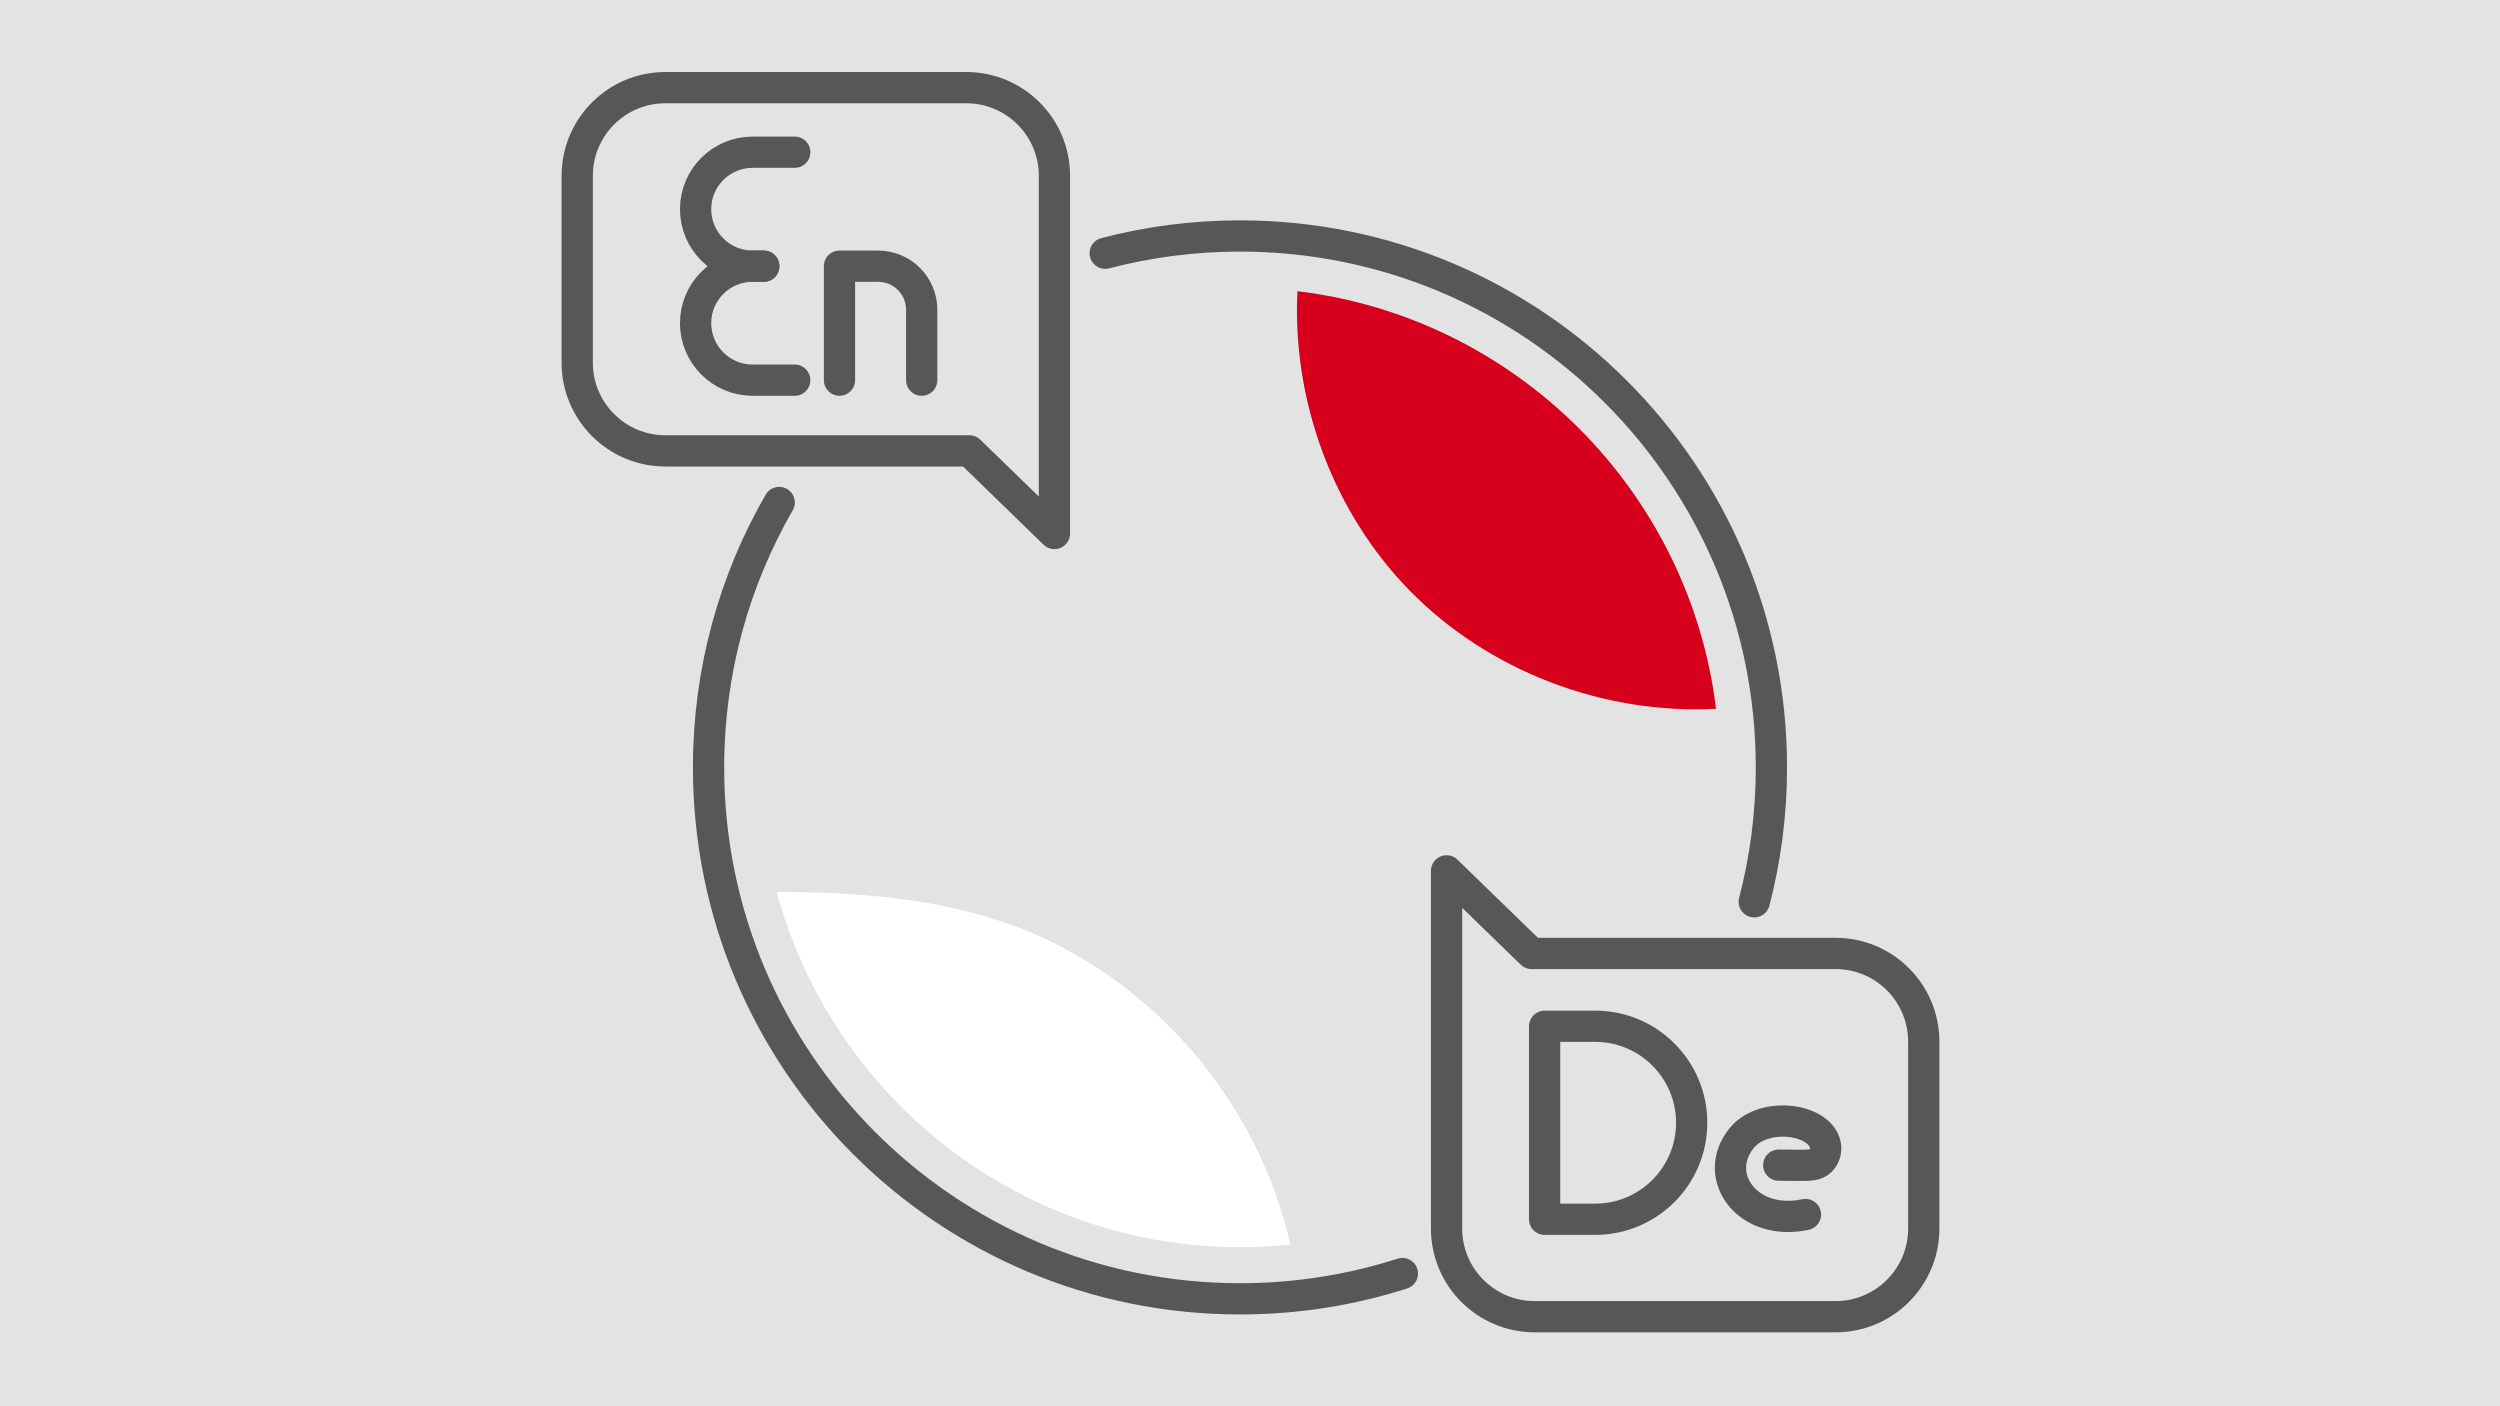
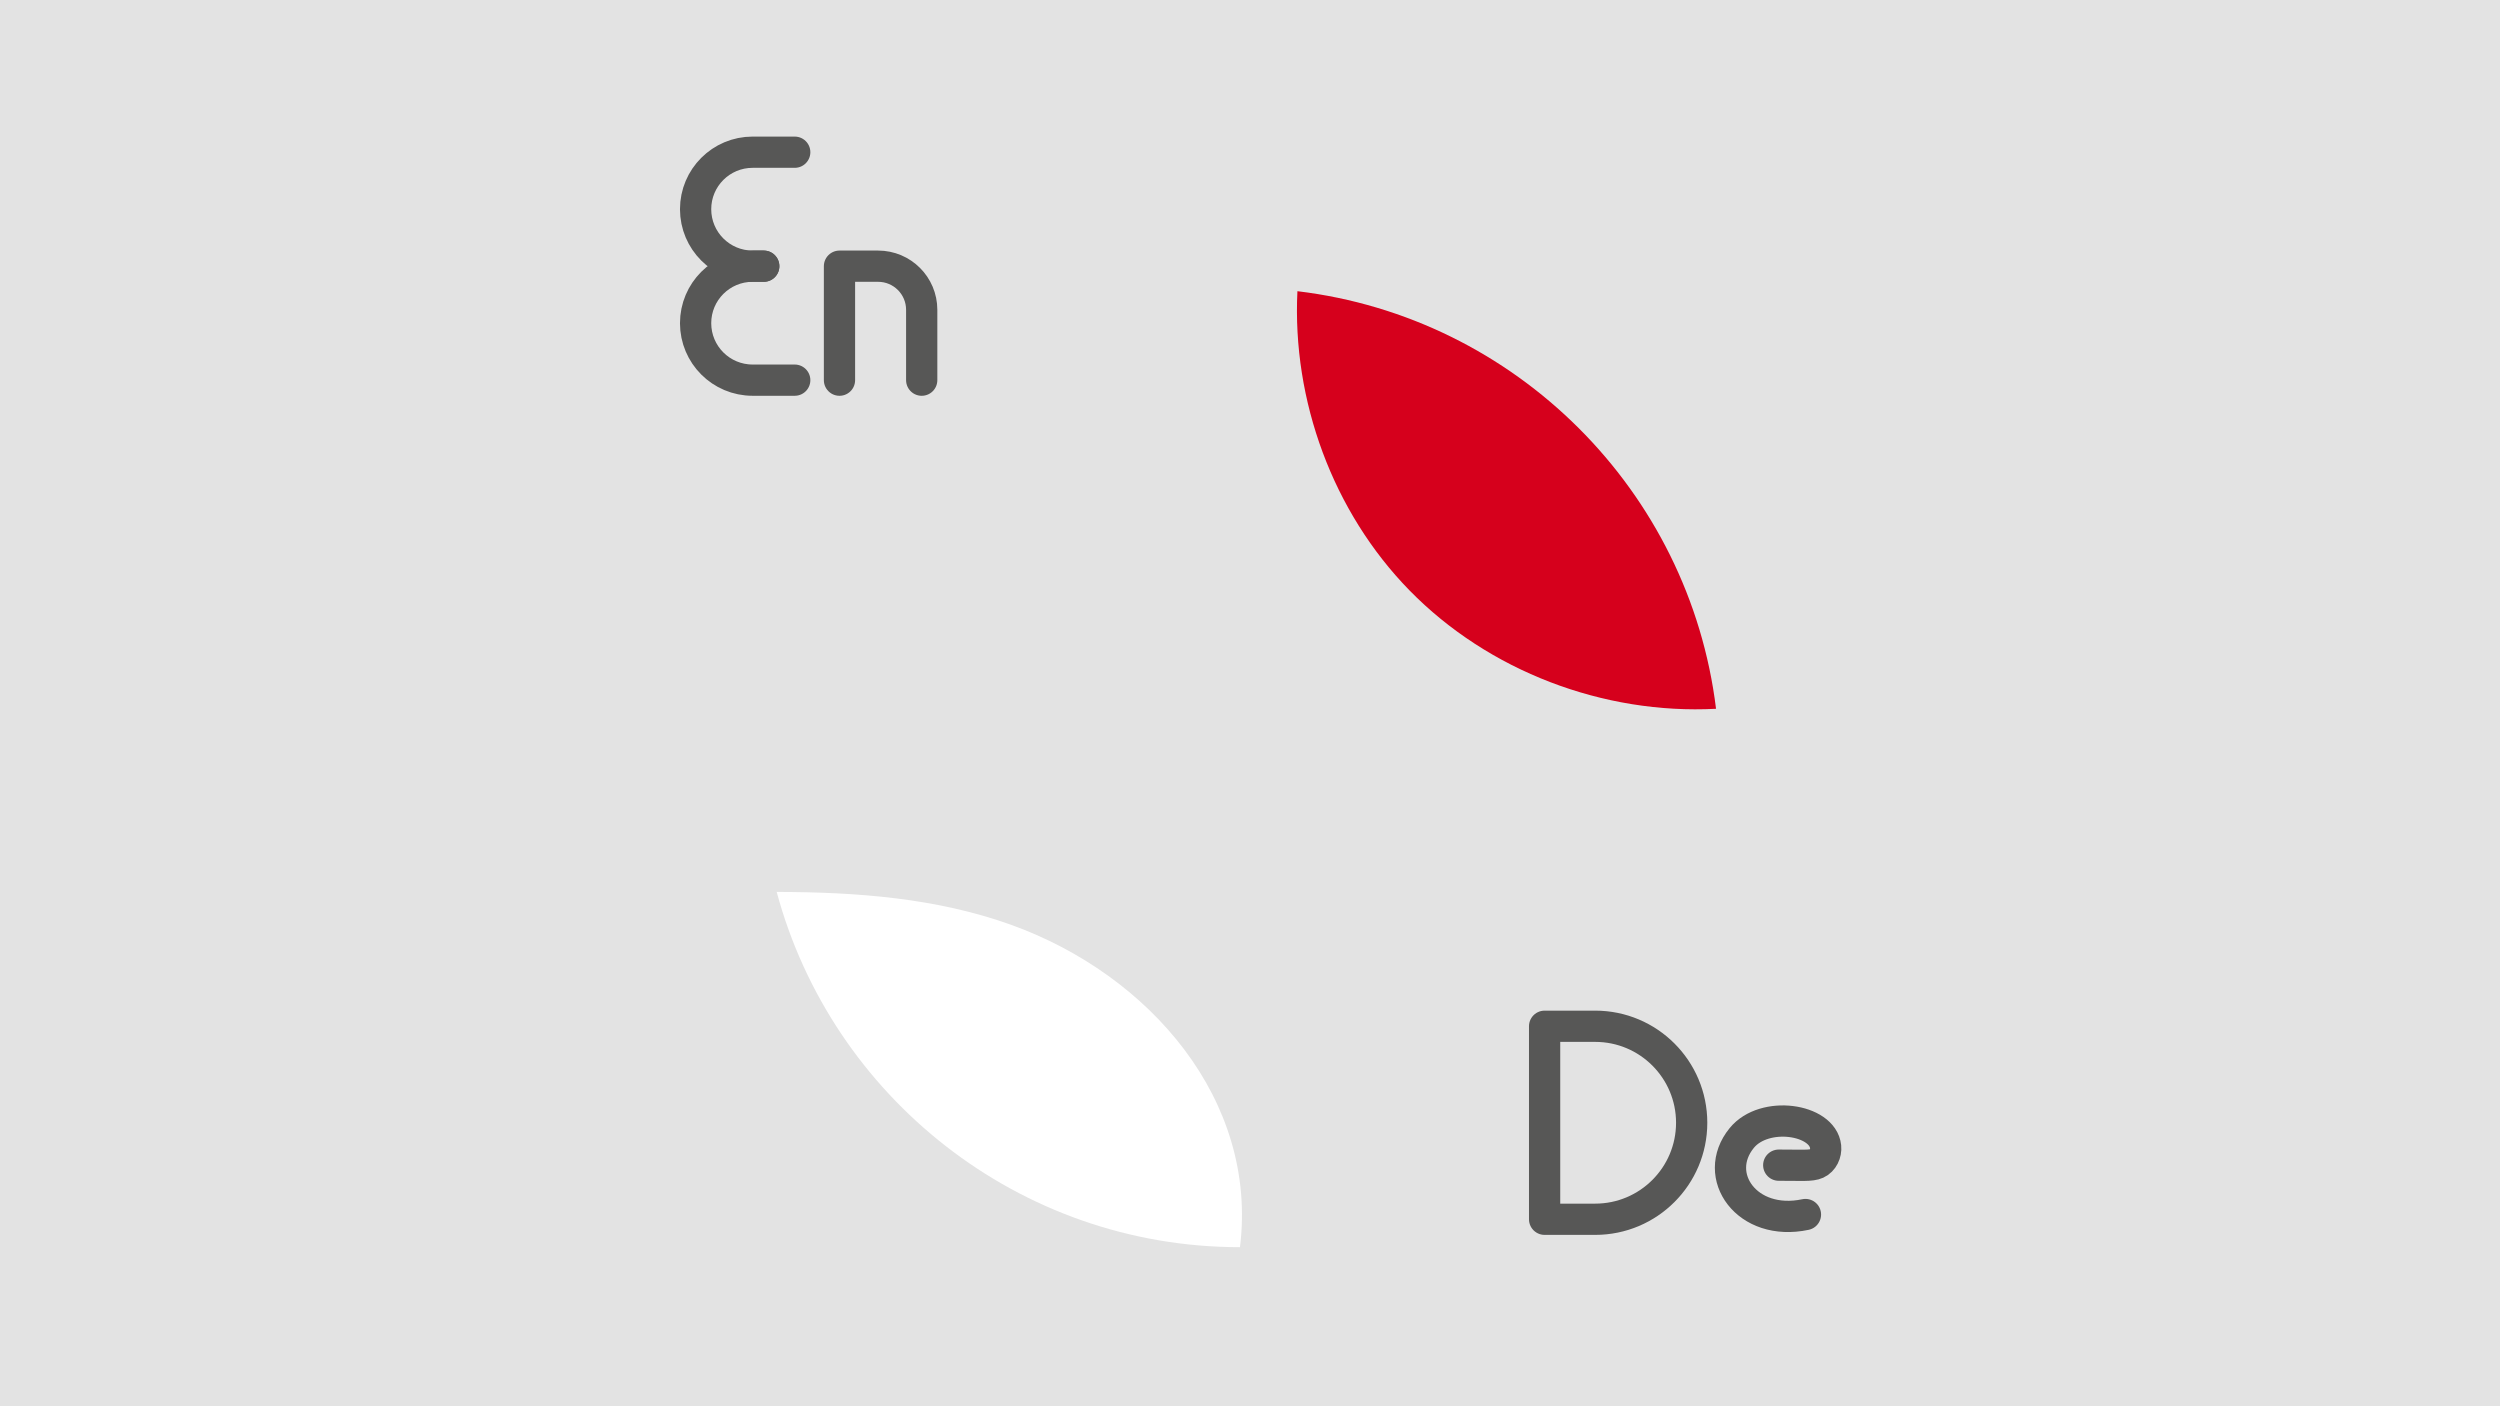
<svg xmlns="http://www.w3.org/2000/svg" width="240px" height="135px" viewBox="0 0 240 135" version="1.1">
  <title>Community Service/Infograph/Principles_Icon 3@1x</title>
  <g id="Page-1" stroke="none" stroke-width="1" fill="none" fill-rule="evenodd">
    <g id="Desktop-1440px_School-Life_Community-Service" transform="translate(-600, -5669)">
      <g id="Community-Service/Infograph/Principles_Icon-3" transform="translate(600, 5669)">
        <rect id="Rectangle-Copy-4" fill="#E3E3E3" x="0" y="0" width="240" height="135" />
        <g id="Principles_Icon-3" transform="translate(55, 8)">
-           <path d="M38.061,35.284 L46.225,43.214 L46.225,22.531 L46.225,8.876 C46.225,4.203 42.436,0.414 37.763,0.414 L8.875,0.414 C4.202,0.414 0.413,4.203 0.413,8.876 L0.413,26.822 C0.413,31.496 4.202,35.284 8.875,35.284 L38.061,35.284 Z" id="Stroke-1" stroke="#575756" stroke-width="3" stroke-linecap="round" stroke-linejoin="round" />
          <path d="M18.32,17.554 L17.25,17.554 C14.228,17.554 11.778,15.104 11.778,12.082 C11.778,9.061 14.228,6.612 17.25,6.612 L21.294,6.612" id="Stroke-3" stroke="#575756" stroke-width="3" stroke-linecap="round" stroke-linejoin="round" />
          <path d="M18.32,17.554 L17.25,17.554 C14.228,17.554 11.778,20.003 11.778,23.024 C11.778,26.046 14.228,28.495 17.25,28.495 L21.294,28.495" id="Stroke-5" stroke="#575756" stroke-width="3" stroke-linecap="round" stroke-linejoin="round" />
          <path d="M25.59,28.496 L25.59,17.554 L29.296,17.554 C31.609,17.554 33.484,19.428 33.484,21.741 L33.484,28.496" id="Stroke-7" stroke="#575756" stroke-width="3" stroke-linecap="round" stroke-linejoin="round" />
-           <path d="M92.033,83.532 L83.87,75.603 L83.87,96.286 L83.87,109.941 C83.87,114.614 87.659,118.403 92.332,118.403 L121.219,118.403 C125.893,118.403 129.681,114.614 129.681,109.941 L129.681,91.994 C129.681,87.321 125.893,83.532 121.219,83.532 L92.033,83.532 Z" id="Stroke-9" stroke="#575756" stroke-width="3" stroke-linecap="round" stroke-linejoin="round" />
          <path d="M98.137,109.049 L93.282,109.049 L93.282,90.521 L98.137,90.521 C103.253,90.521 107.401,94.669 107.401,99.785 C107.401,104.901 103.253,109.049 98.137,109.049 Z" id="Stroke-11" stroke="#575756" stroke-width="3" stroke-linecap="round" stroke-linejoin="round" />
          <path d="M118.324,108.595 C112.713,109.788 109.251,104.87 112.206,101.249 C114.382,98.583 119.977,99.423 120.26,102.084 C120.328,102.727 120.003,103.424 119.414,103.692 C118.857,103.946 117.988,103.856 115.759,103.856" id="Stroke-13" stroke="#575756" stroke-width="3" stroke-linecap="round" stroke-linejoin="round" />
-           <path d="M51.1,16.309 C55.232,15.229 59.568,14.654 64.037,14.654 C92.214,14.654 115.055,37.495 115.055,65.671 C115.055,70.128 114.483,74.452 113.409,78.573" id="Stroke-15" stroke="#575756" stroke-width="3" stroke-linecap="round" stroke-linejoin="round" />
-           <path d="M79.629,114.261 C74.714,115.837 69.475,116.688 64.038,116.688 C35.862,116.688 13.021,93.846 13.021,65.671 C13.021,56.41 15.489,47.725 19.802,40.239" id="Stroke-17" stroke="#575756" stroke-width="3" stroke-linecap="round" stroke-linejoin="round" />
          <path d="M69.552,19.955 C69.035,30.446 72.953,41.147 80.308,48.673 C87.89,56.429 98.927,60.612 109.74,60.044 C107.176,39.102 90.509,22.468 69.552,19.955" id="Fill-19" fill="#D6001C" />
-           <path d="M64.037,111.729 C65.658,111.729 67.269,111.639 68.868,111.471 C65.784,97.668 55.406,85.574 42.052,80.777 C34.888,78.204 27.208,77.637 19.562,77.625 C24.841,97.244 42.775,111.729 64.037,111.729" id="Fill-21" fill="#FFFFFF" />
+           <path d="M64.037,111.729 C65.784,97.668 55.406,85.574 42.052,80.777 C34.888,78.204 27.208,77.637 19.562,77.625 C24.841,97.244 42.775,111.729 64.037,111.729" id="Fill-21" fill="#FFFFFF" />
        </g>
      </g>
    </g>
  </g>
</svg>